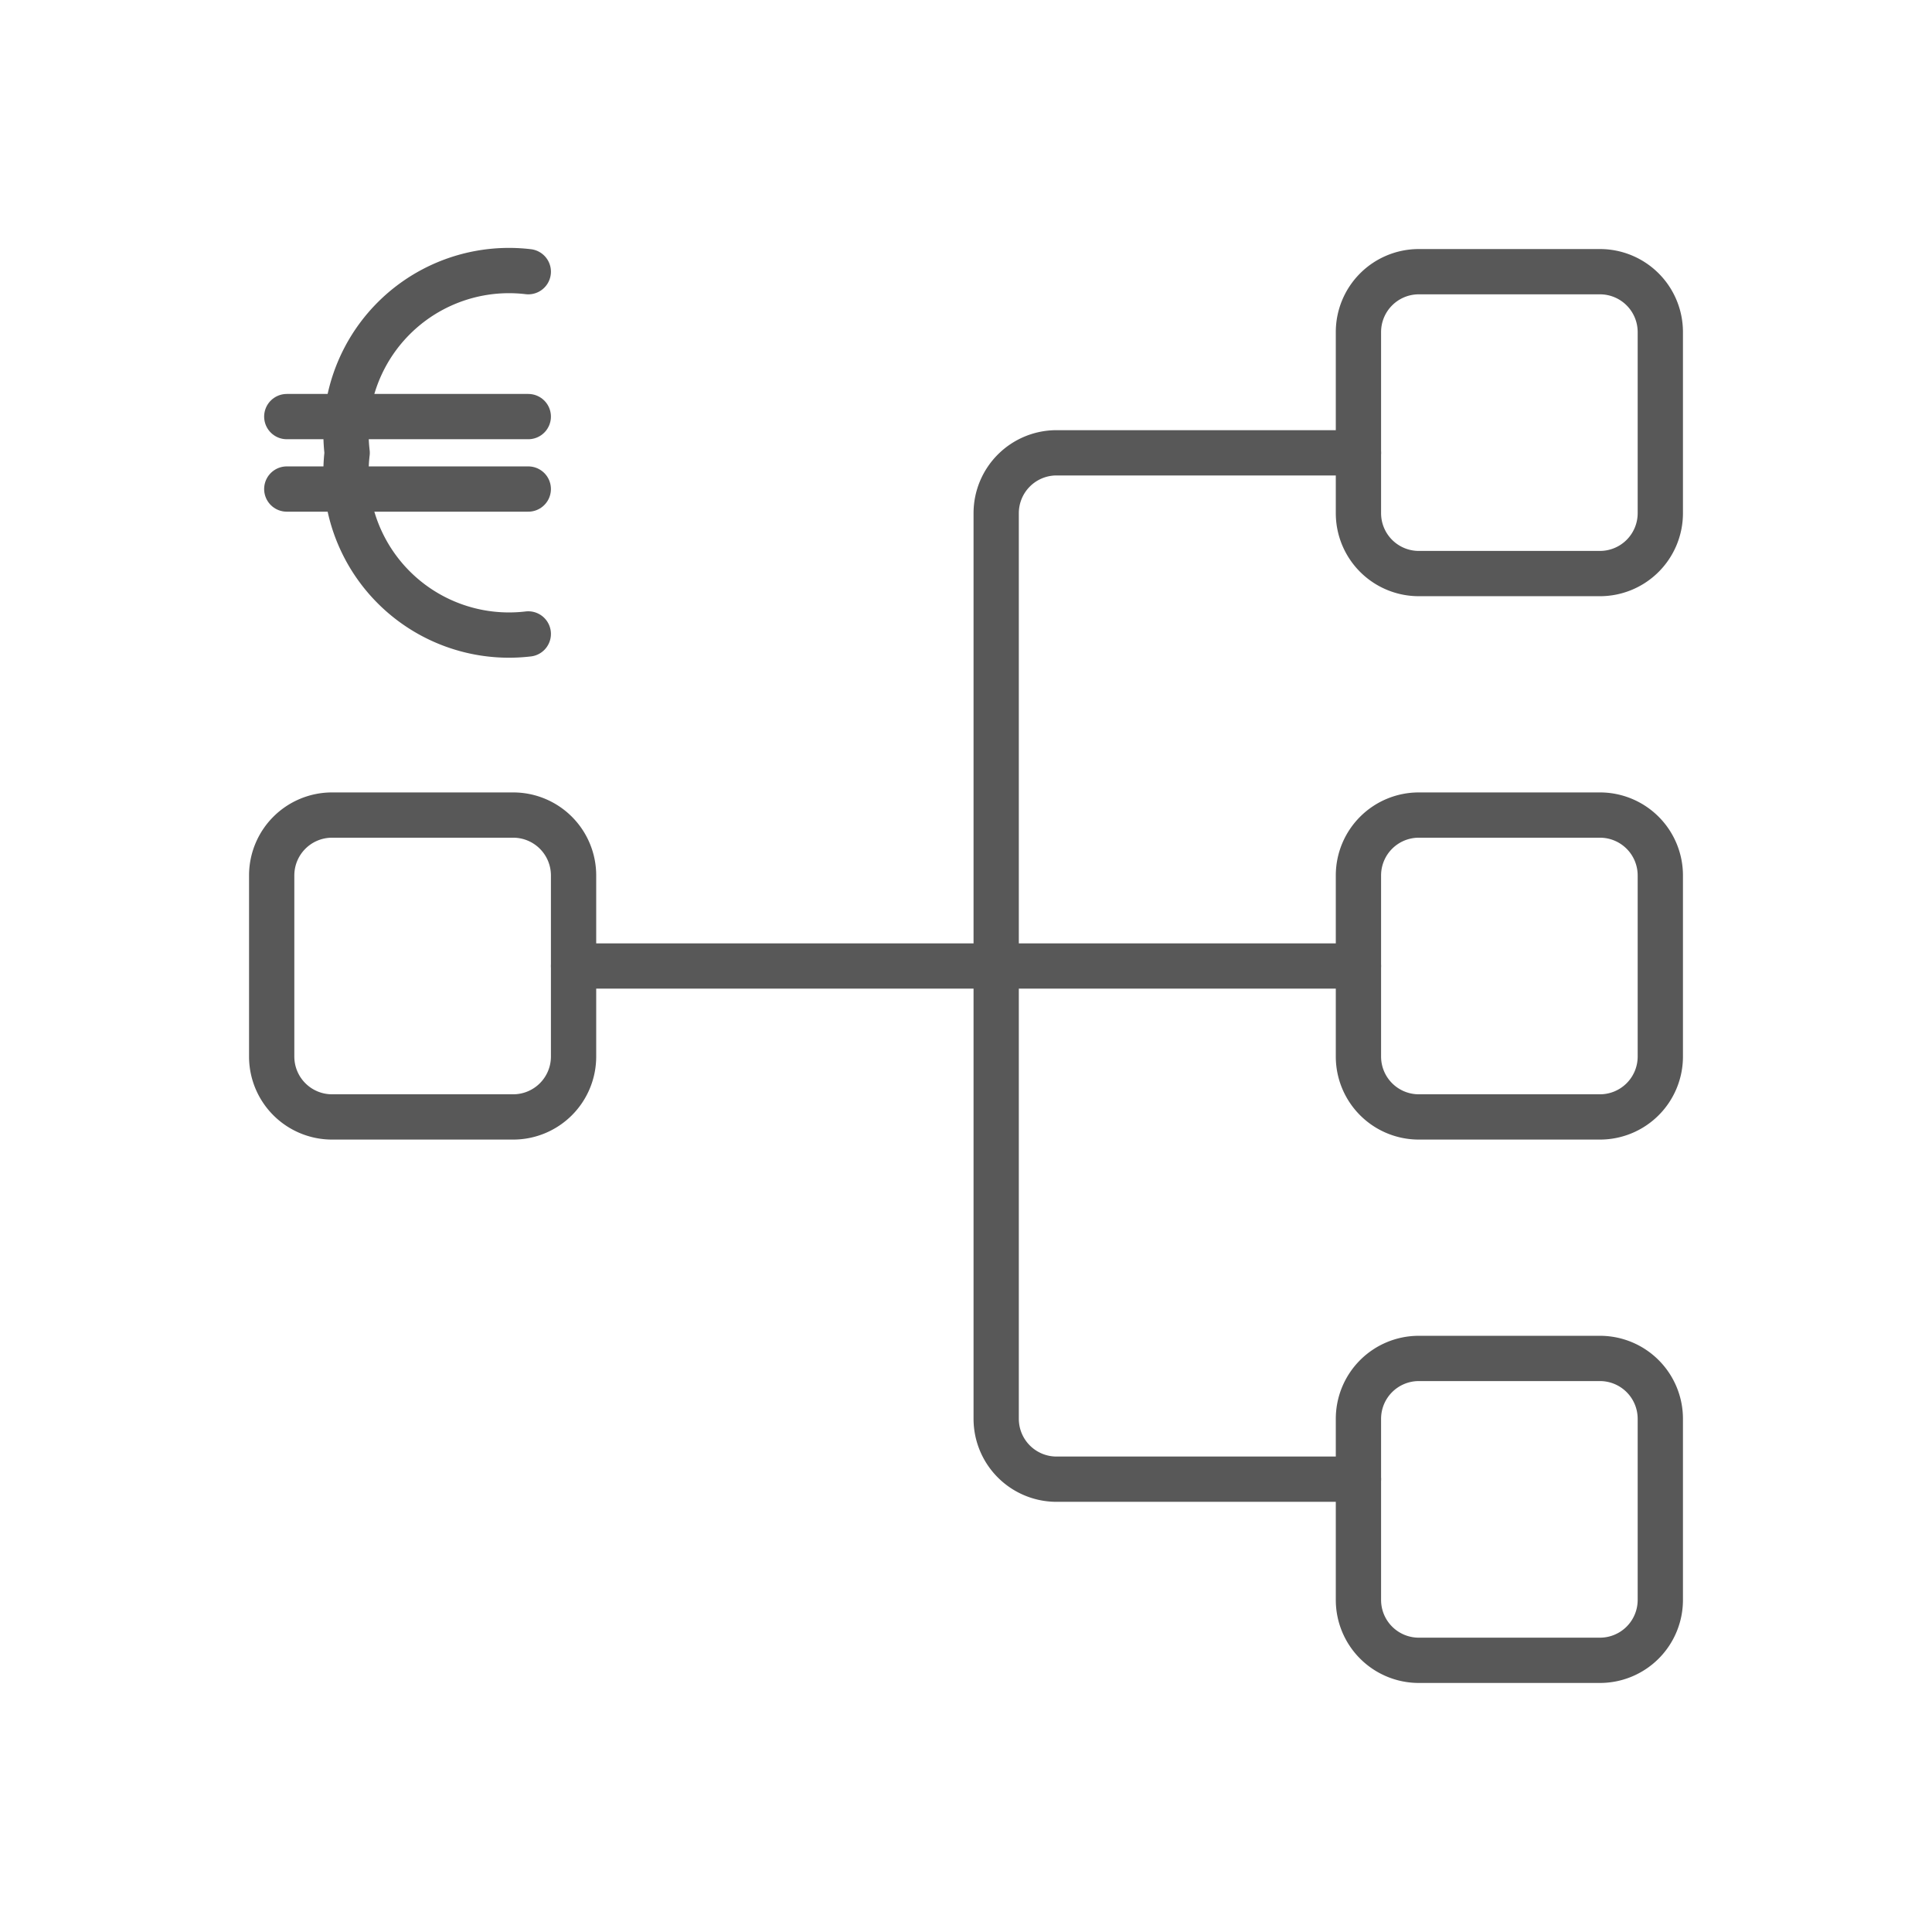
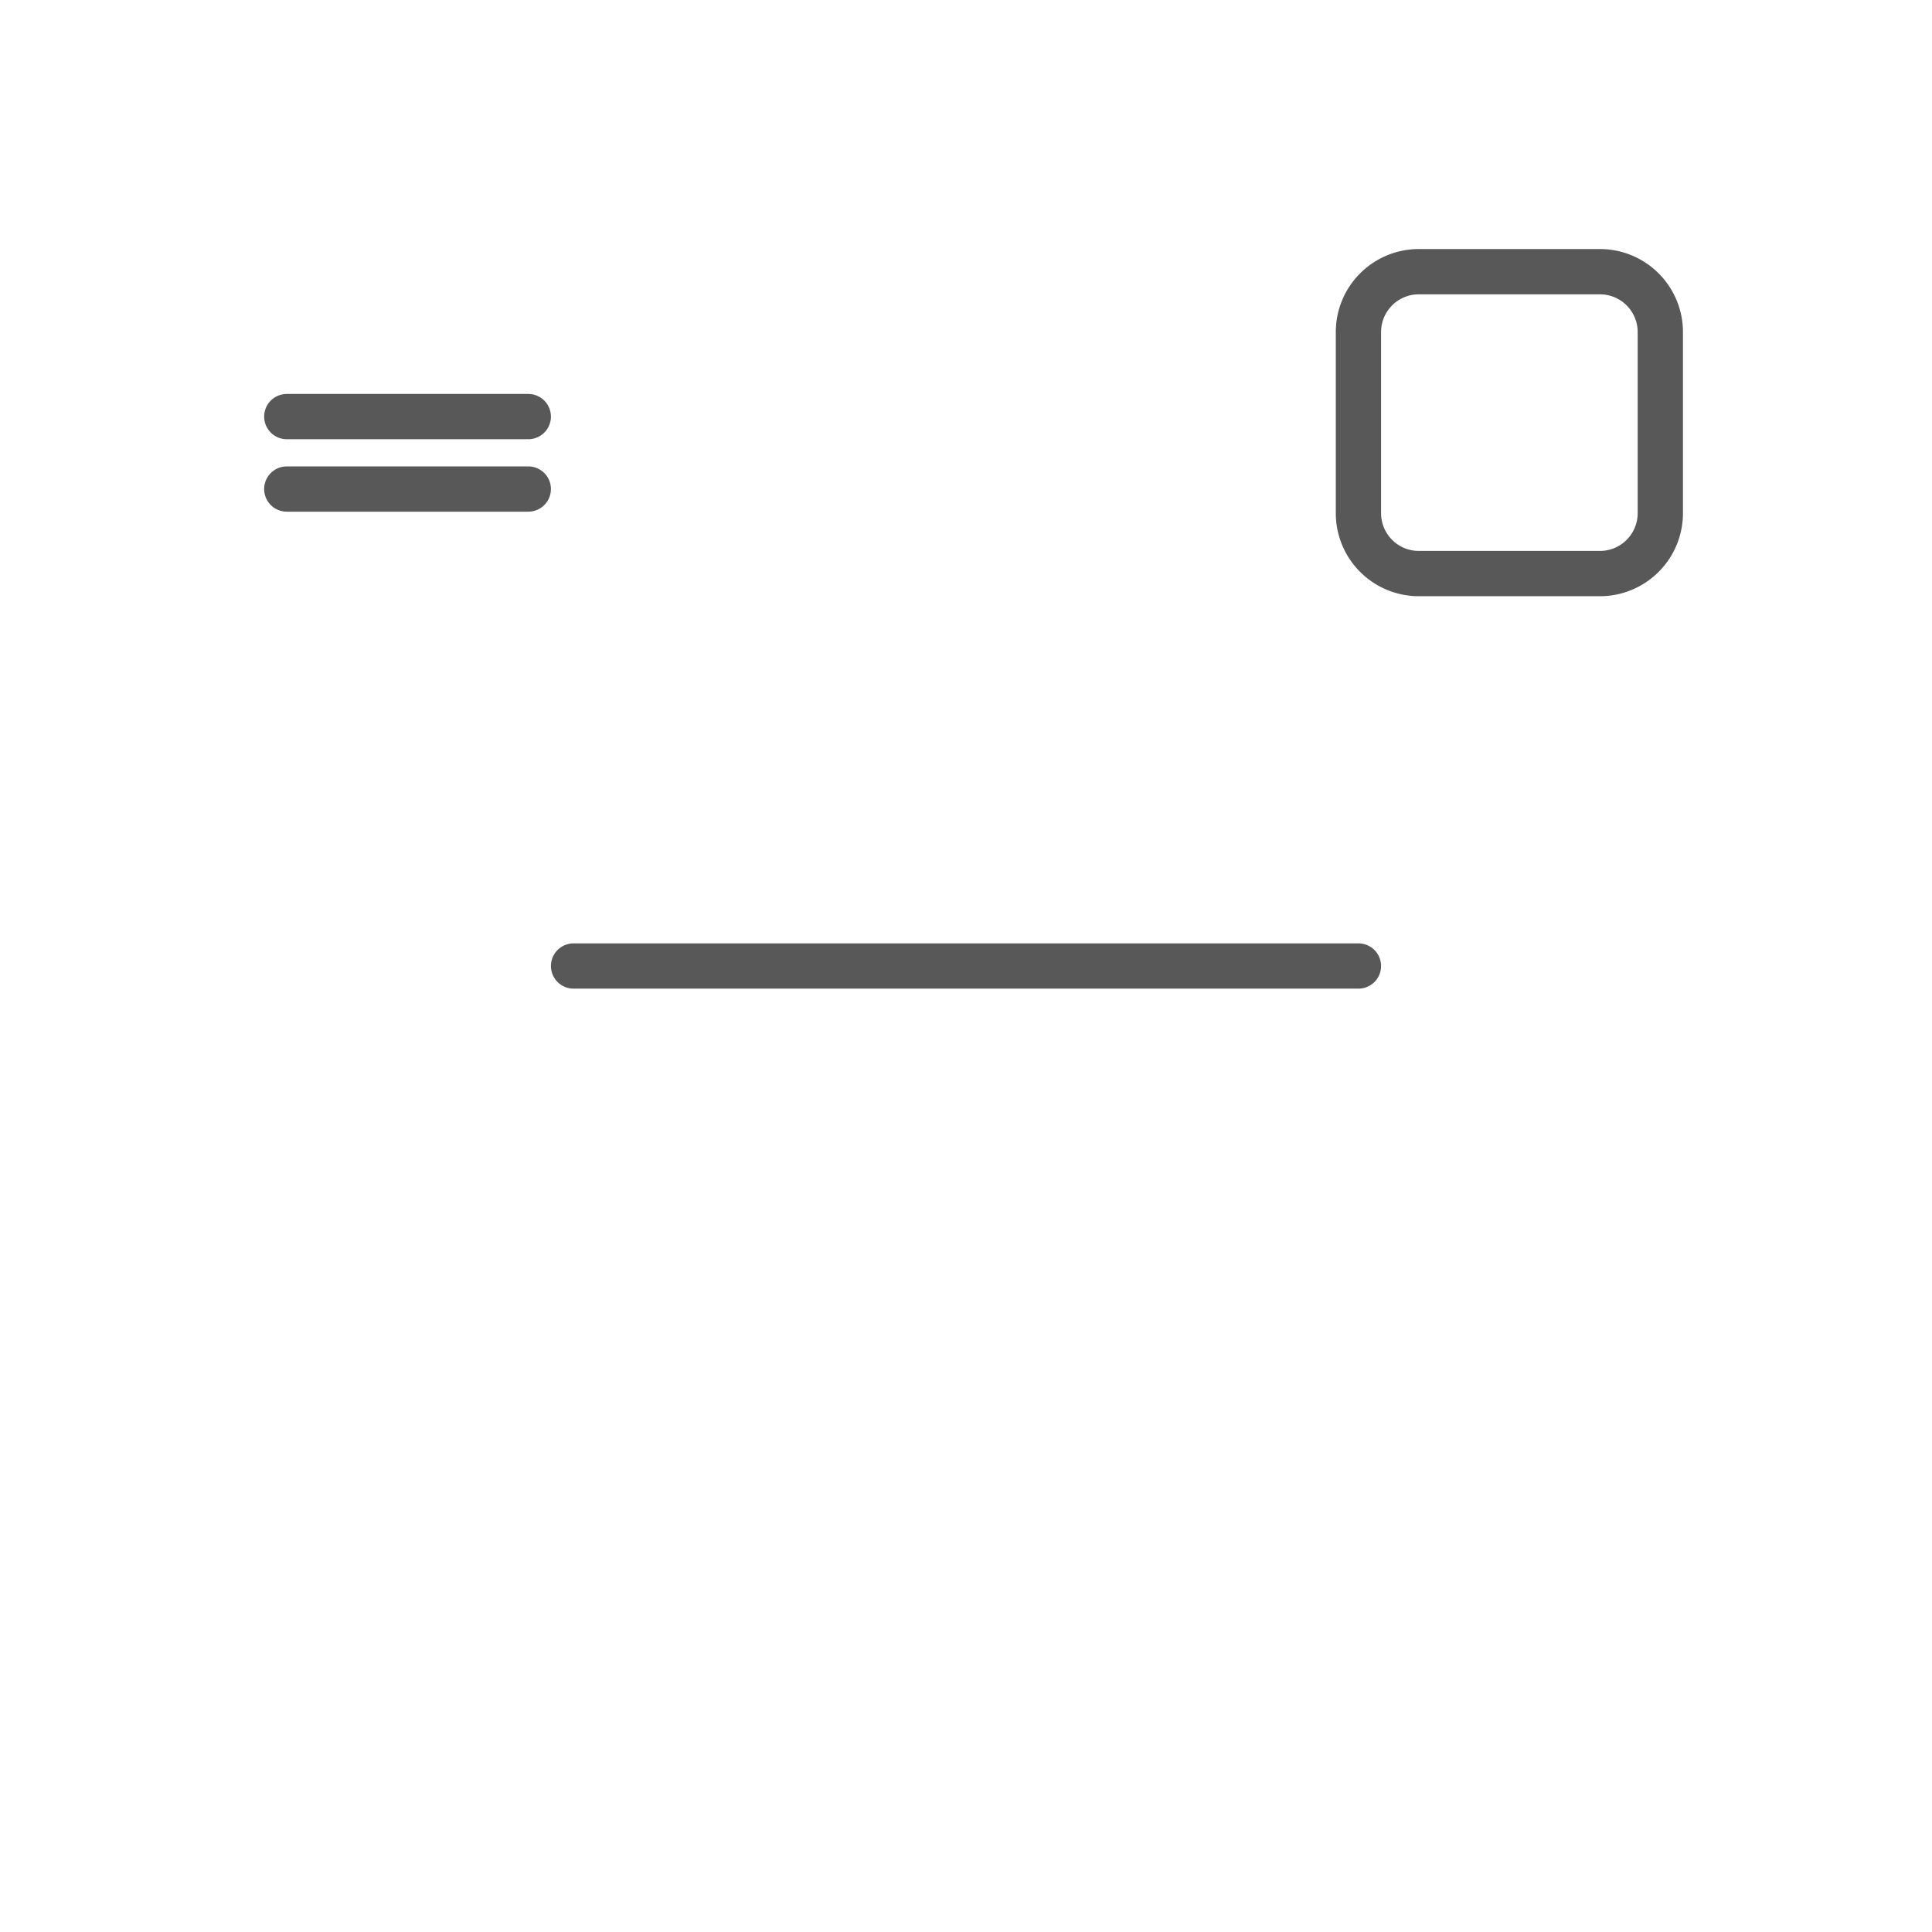
<svg xmlns="http://www.w3.org/2000/svg" id="TOI" viewBox="0 0 32 32">
  <defs>
    <style>.greystroke{fill:none;stroke:#585858;stroke-linecap:round;stroke-linejoin:round;stroke-width:0.75px;}</style>
  </defs>
  <title>fxd</title>
  <g id="fxd">
    <path id="Shape_2850" data-name="Shape 2850" class="greystroke" d="M9.5,16h13" />
-     <path id="Rectangle-path_187" data-name="Rectangle-path 187" class="greystroke" d="M23.5,18.5a1,1,0,0,1-1-1v-3a1,1,0,0,1,1-1h3a1,1,0,0,1,1,1v3a1,1,0,0,1-1,1Z" />
-     <path id="Rectangle-path_187-2" data-name="Rectangle-path 187" class="greystroke" d="M5.5,18.5a1,1,0,0,1-1-1v-3a1,1,0,0,1,1-1h3a1,1,0,0,1,1,1v3a1,1,0,0,1-1,1Z" />
-     <path id="Rectangle-path_188" data-name="Rectangle-path 188" class="greystroke" d="M23.5,27.5a1,1,0,0,1-1-1v-3a1,1,0,0,1,1-1h3a1,1,0,0,1,1,1v3a1,1,0,0,1-1,1Z" />
    <path id="Rectangle-path_189" data-name="Rectangle-path 189" class="greystroke" d="M23.5,9.5a1,1,0,0,1-1-1v-3a1,1,0,0,1,1-1h3a1,1,0,0,1,1,1v3a1,1,0,0,1-1,1Z" />
-     <path id="Shape_2851" data-name="Shape 2851" class="greystroke" d="M22.5,7.5h-5a1,1,0,0,0-1,1v15a1,1,0,0,0,1,1h5" />
-     <path id="Shape_567" data-name="Shape 567" class="greystroke" d="M8.75,10.5a2.7,2.7,0,0,1-3-3,2.7,2.7,0,0,1,3-3" />
    <path id="Shape_568" data-name="Shape 568" class="greystroke" d="M4.75,6.9h4" />
    <path id="Shape_569" data-name="Shape 569" class="greystroke" d="M4.75,8.1h4" />
  </g>
</svg>